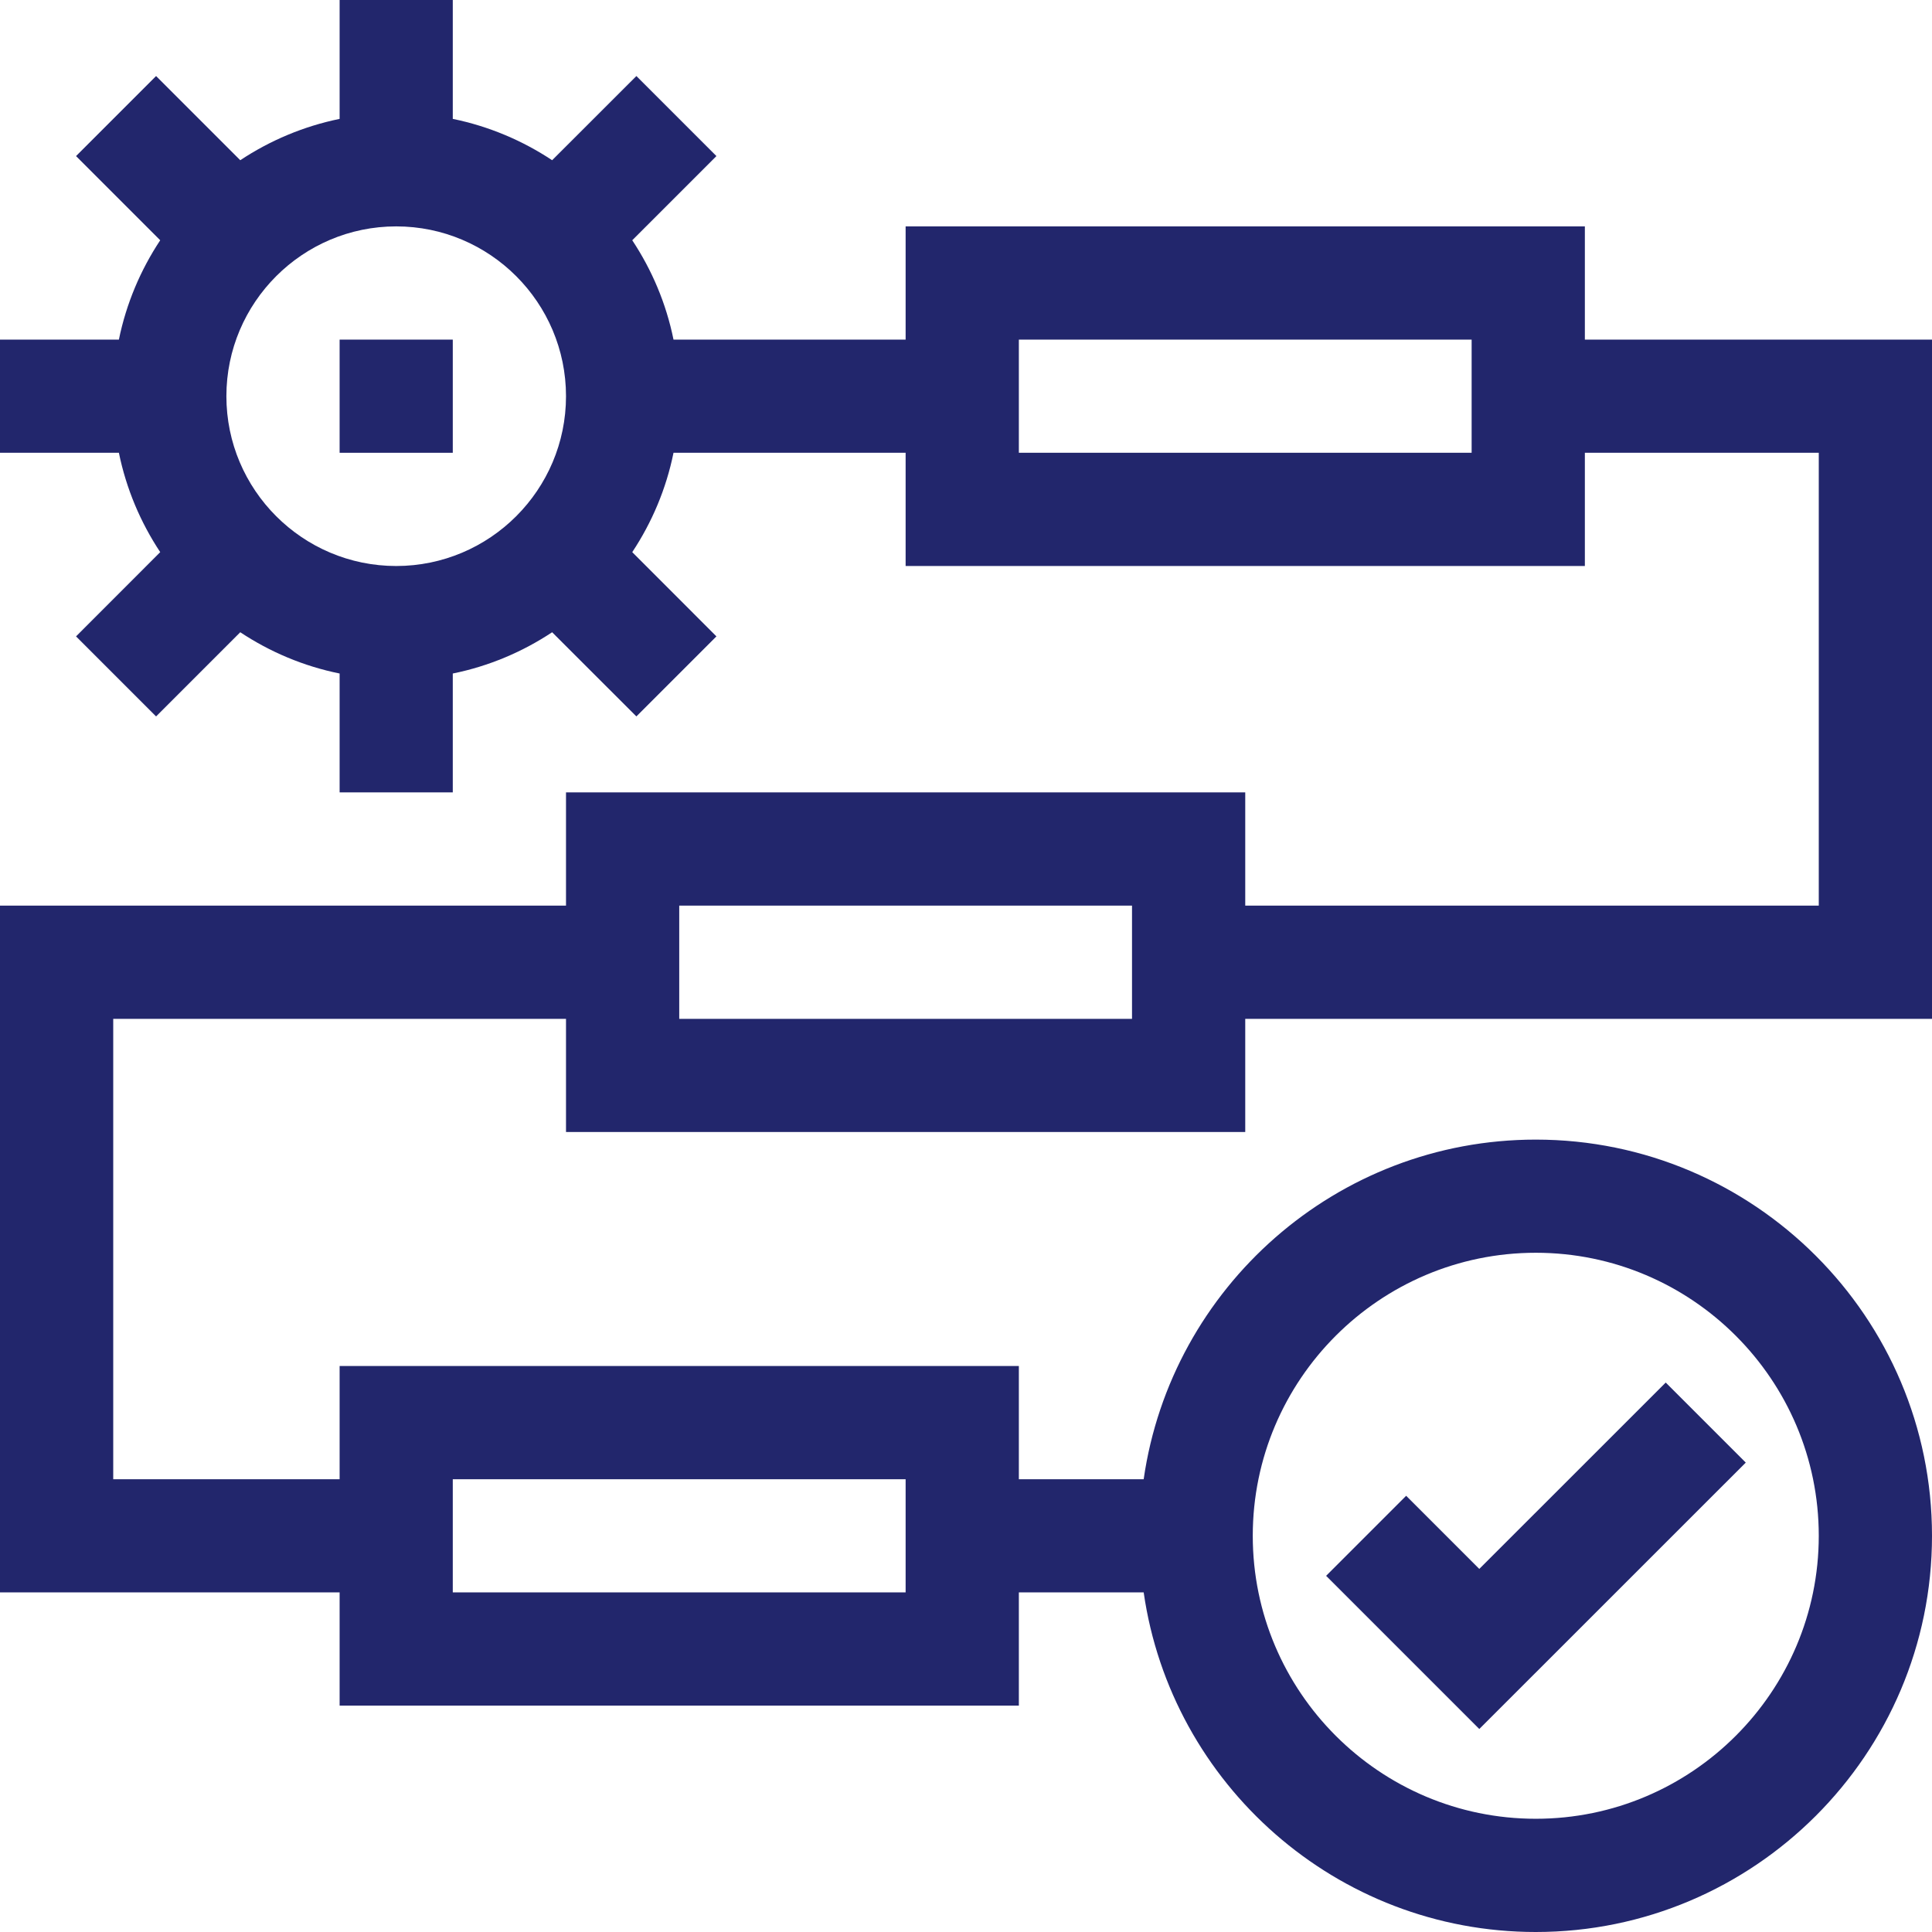
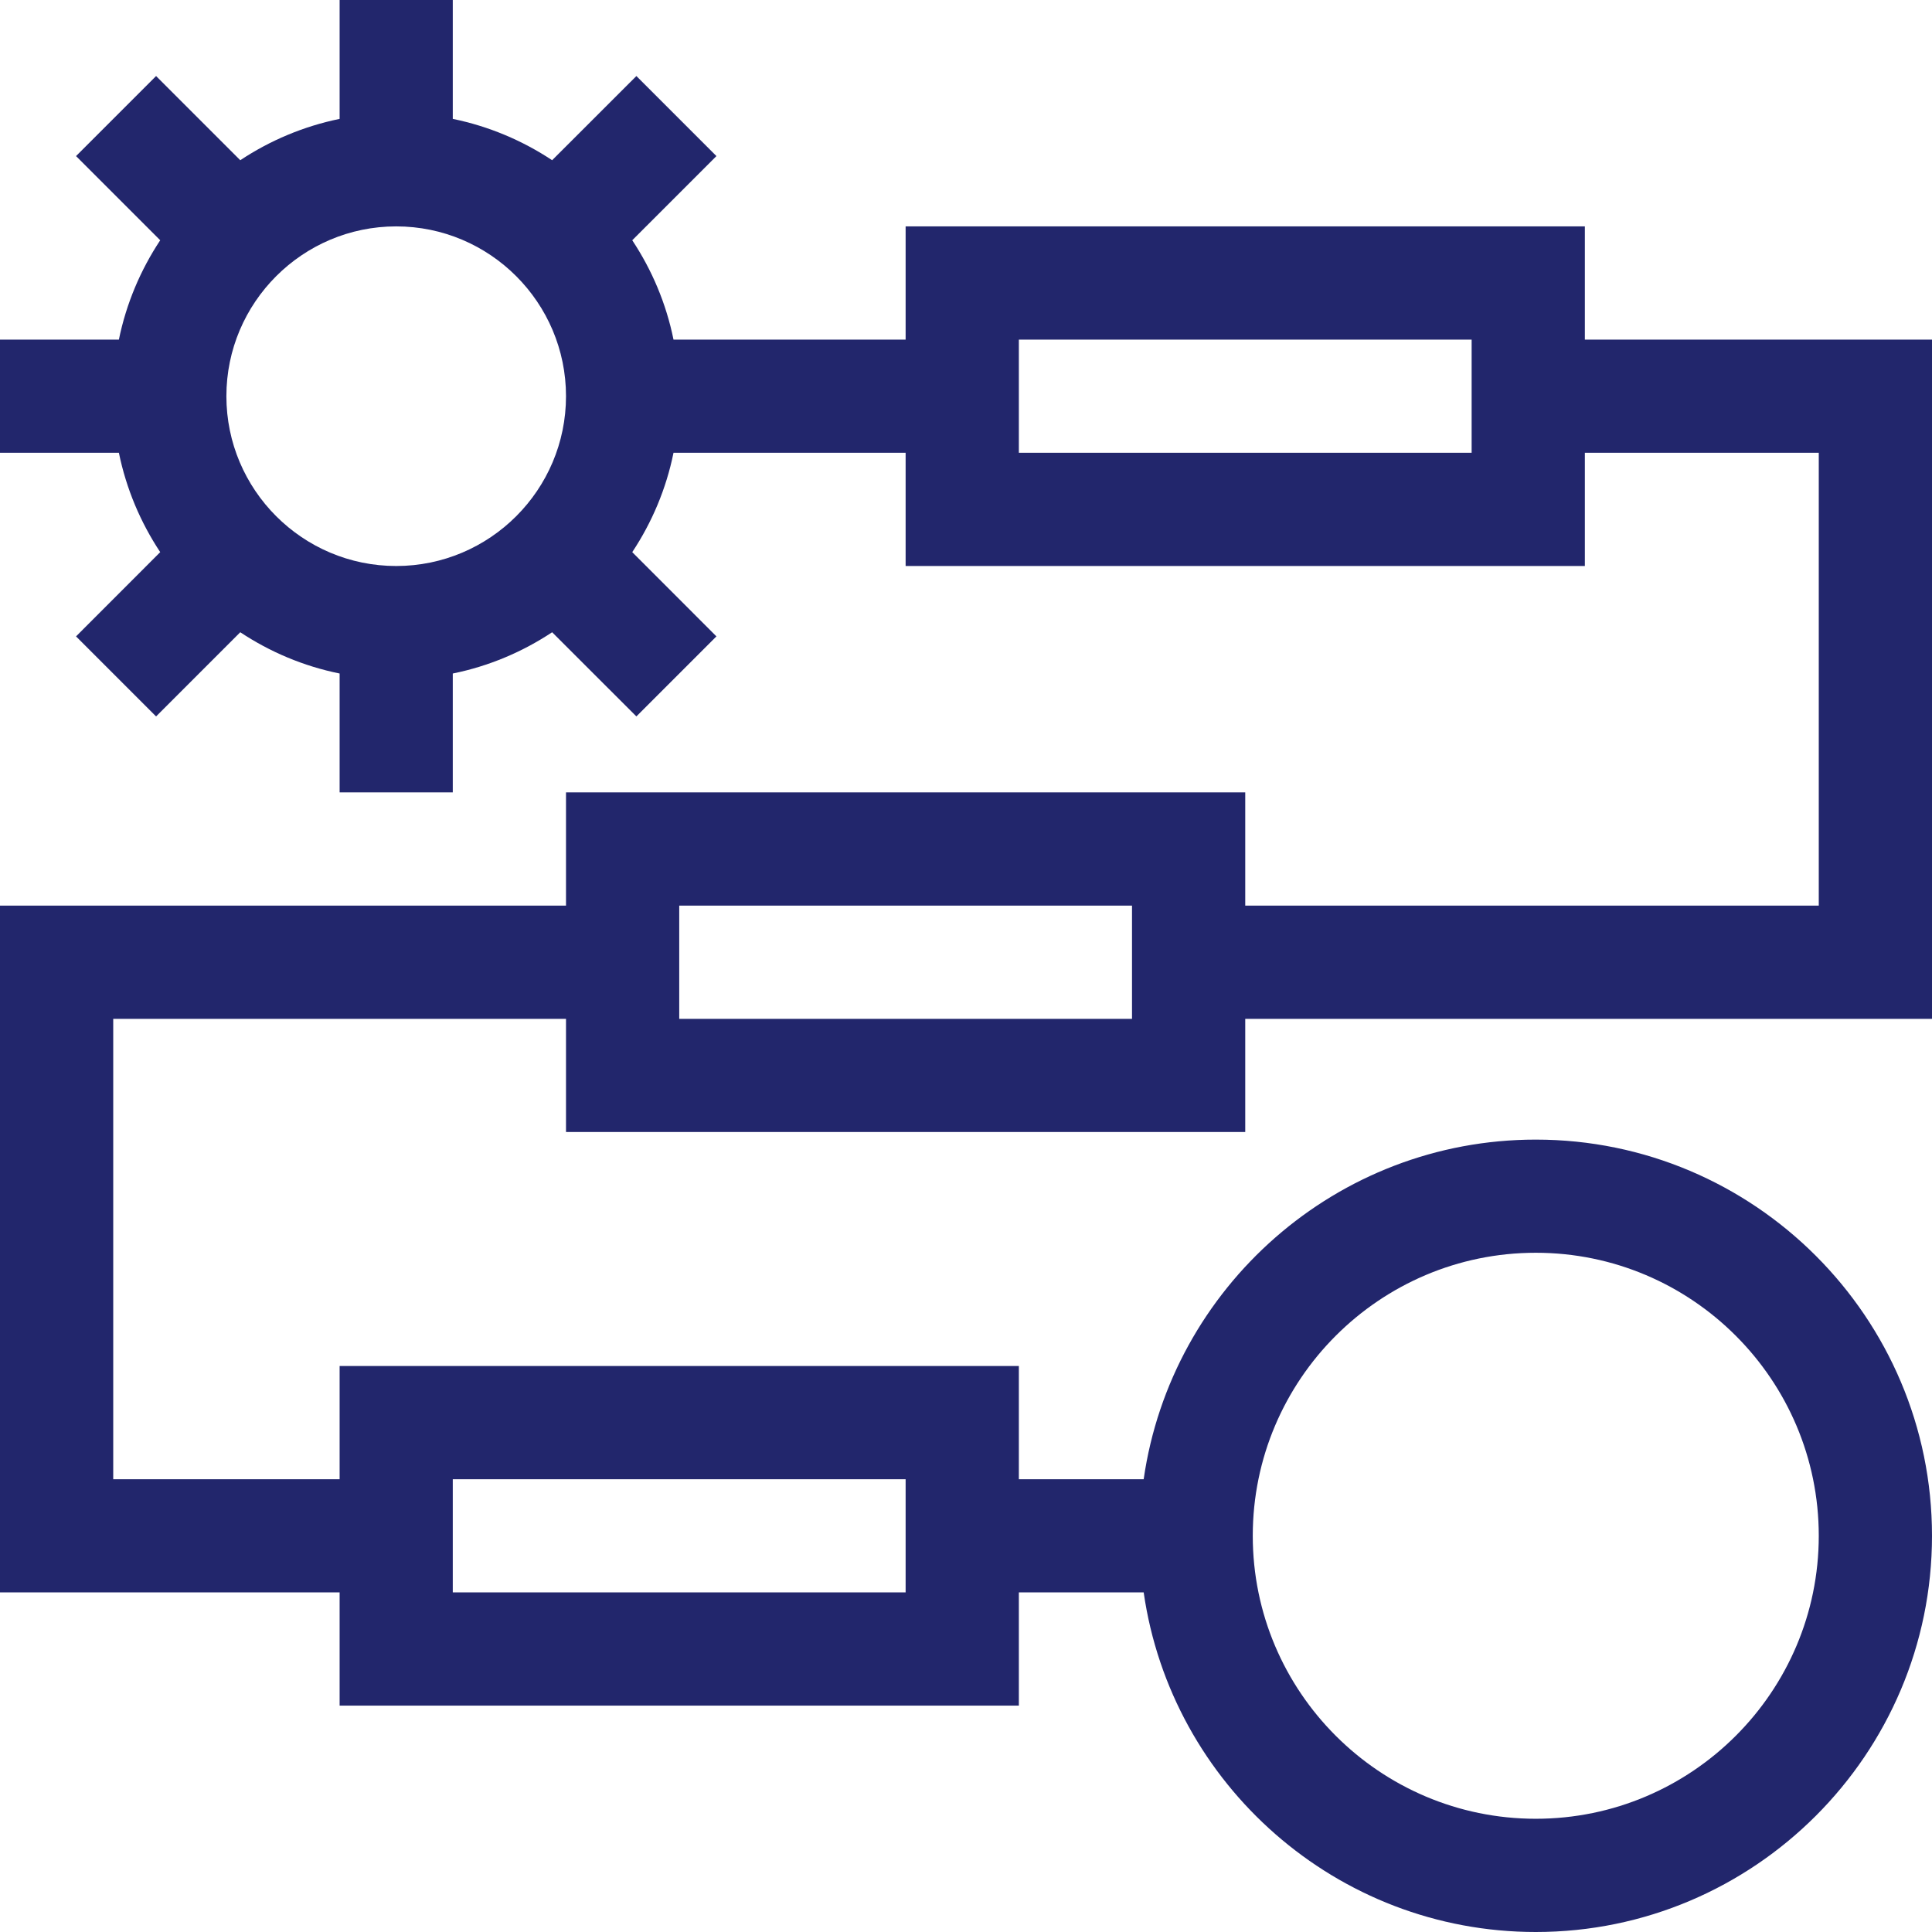
<svg xmlns="http://www.w3.org/2000/svg" width="28" height="28" viewBox="0 0 28 28" fill="none">
  <g clip-path="url(#clip0_484_830)">
-     <path d="M4.922 4.922H6.562V6.562H4.922V4.922Z" fill="#22266C" />
-     <path d="M25.301 21.197L24.141 20.037L21.439 22.738L20.379 21.678L19.219 22.838L21.439 25.058L25.301 21.197Z" fill="#22266C" />
+     <path d="M4.922 4.922V6.562H4.922V4.922Z" fill="#22266C" />
    <path d="M18.047 16.406V14.766H28V4.922H22.969V3.281H13.125V4.922H9.761C9.655 4.399 9.448 3.912 9.163 3.482L10.383 2.262L9.223 1.102L8.002 2.322C7.572 2.037 7.085 1.83 6.562 1.723V0H4.922V1.723C4.399 1.83 3.912 2.037 3.482 2.322L2.262 1.102L1.102 2.262L2.322 3.482C2.037 3.912 1.83 4.399 1.723 4.922H0V6.562H1.723C1.83 7.085 2.037 7.572 2.322 8.002L1.102 9.223L2.262 10.383L3.482 9.163C3.912 9.448 4.399 9.655 4.922 9.761V11.484H6.562V9.761C7.085 9.655 7.572 9.448 8.002 9.163L9.223 10.383L10.383 9.223L9.163 8.002C9.448 7.572 9.655 7.085 9.761 6.562H13.125V8.203H22.969V6.562H26.359V13.125H18.047V11.484H8.203V13.125H0V23.078H4.922V24.719H14.766V23.078H16.575C16.974 25.857 19.37 28 22.258 28C25.424 28 28 25.424 28 22.258C28 19.092 25.424 16.516 22.258 16.516C19.37 16.516 16.974 18.659 16.575 21.438H14.766V19.797H4.922V21.438H1.641V14.766H8.203V16.406H18.047ZM5.742 8.203C4.385 8.203 3.281 7.099 3.281 5.742C3.281 4.385 4.385 3.281 5.742 3.281C7.099 3.281 8.203 4.385 8.203 5.742C8.203 7.099 7.099 8.203 5.742 8.203ZM21.328 6.562H14.766V4.922H21.328V6.562ZM22.258 18.156C24.519 18.156 26.359 19.996 26.359 22.258C26.359 24.519 24.519 26.359 22.258 26.359C19.996 26.359 18.156 24.519 18.156 22.258C18.156 19.996 19.996 18.156 22.258 18.156ZM6.562 21.438H13.125V23.078H6.562V21.438ZM9.844 13.125H16.406V14.766H9.844V13.125Z" fill="#22266C" />
  </g>
  <defs>
    <clipPath id="clip0_484_830">
      <rect width="28" height="28" fill="white" />
    </clipPath>
  </defs>
</svg>